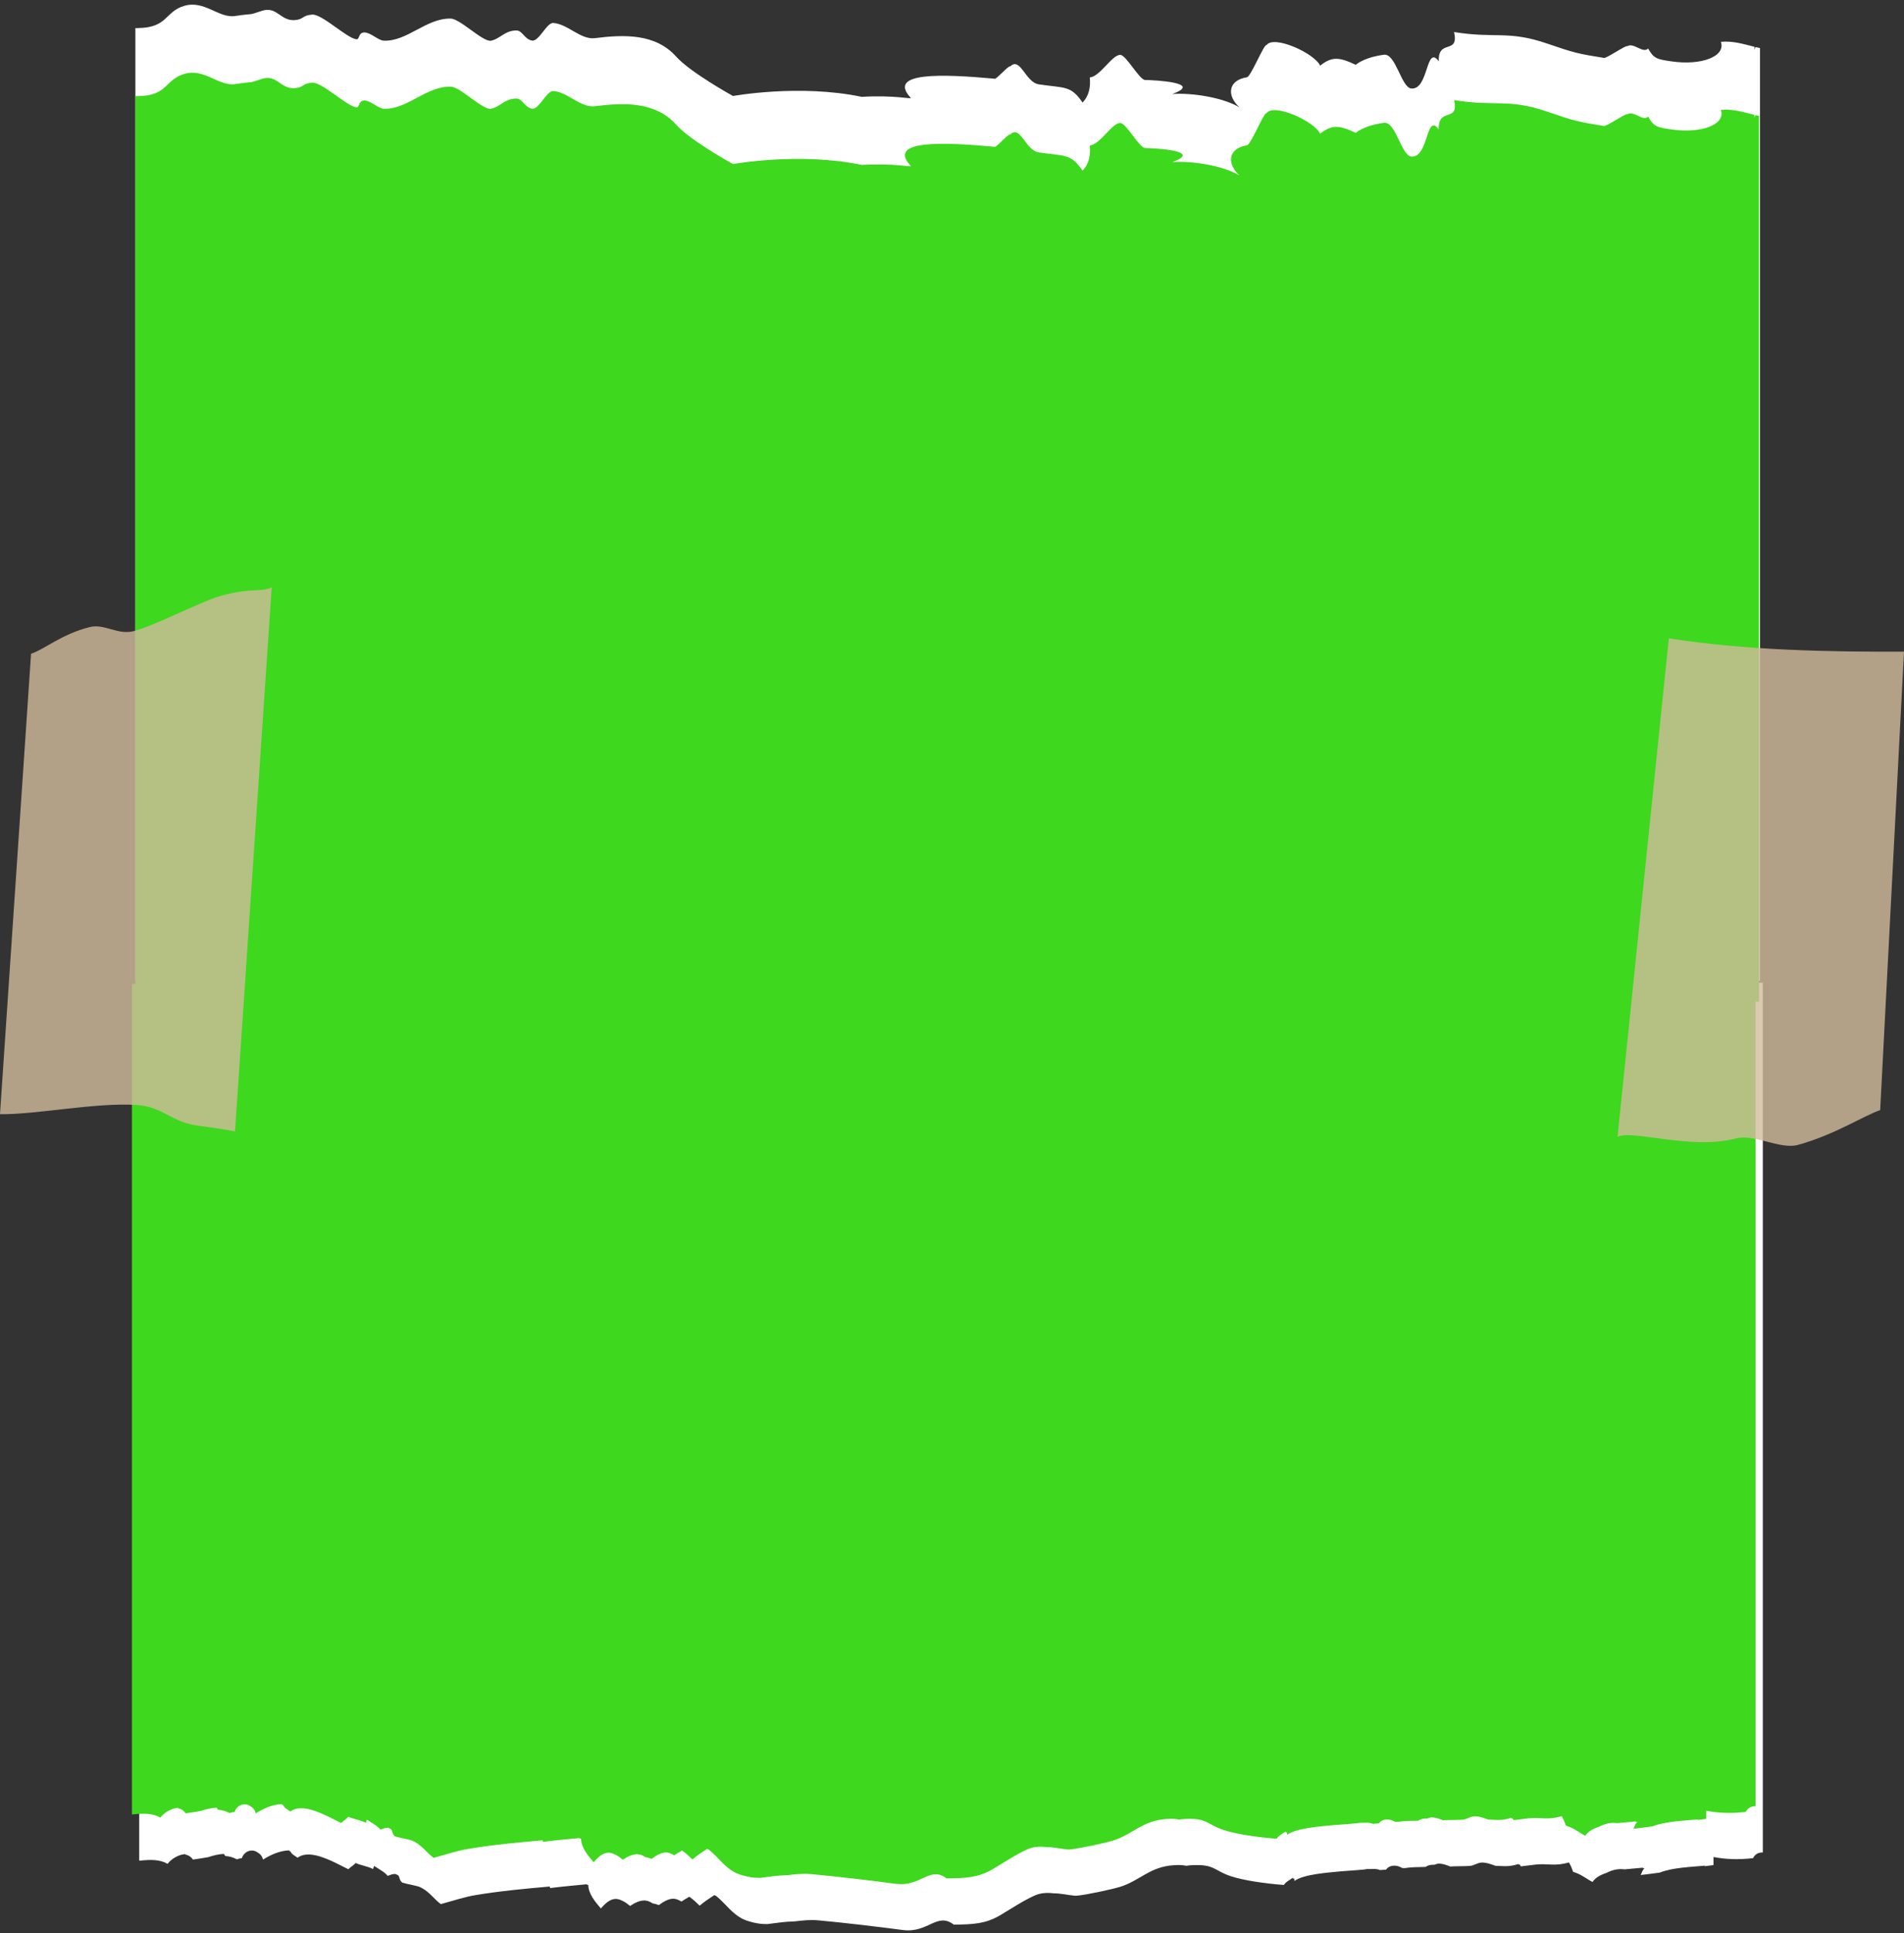
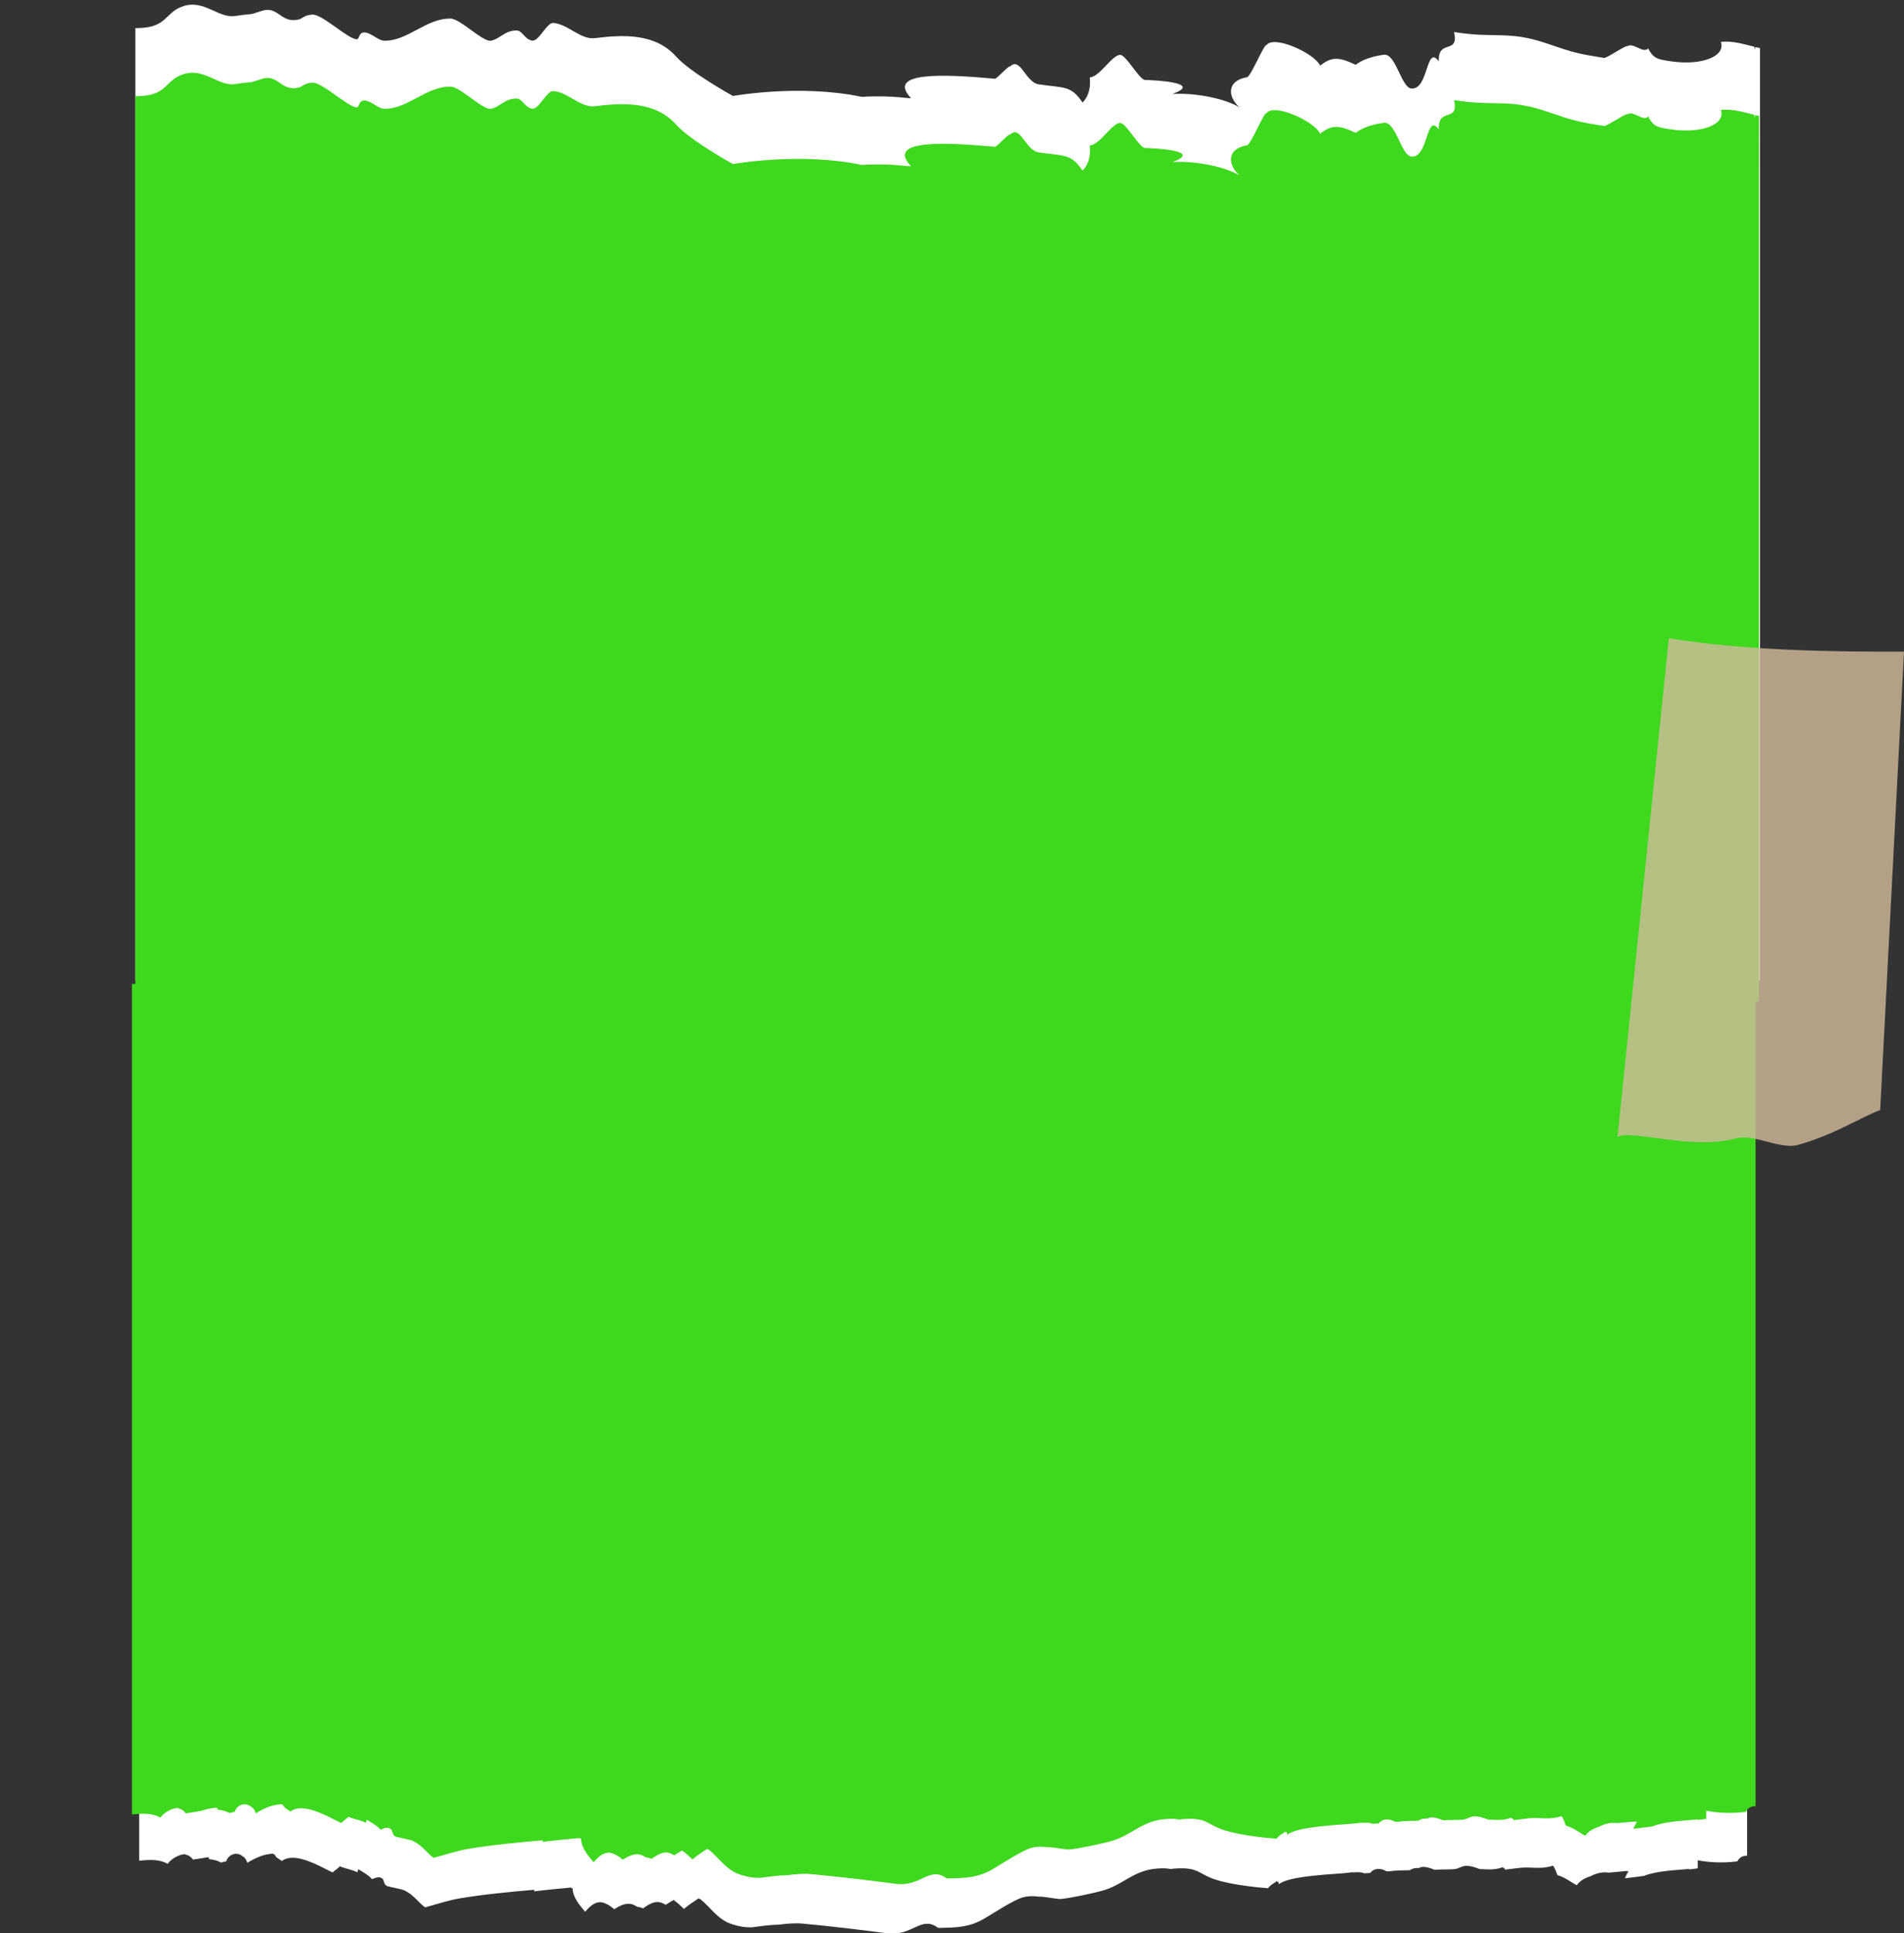
<svg xmlns="http://www.w3.org/2000/svg" fill="#000000" height="1363.2" preserveAspectRatio="xMidYMid meet" version="1" viewBox="430.4 458.3 1343.2 1363.2" width="1343.2" zoomAndPan="magnify">
  <rect x="430.4" y="458.3" width="1343.2" height="1363.2" fill="#333333" stroke="none" />
  <g>
    <g>
      <g>
        <g id="change1_1">
          <path d="M1672,1149.5V492.2c-1.1-0.2-2.2-0.5-3.2-0.7c-0.4,0.7-0.6,1.4-0.7,2.1c0,0,0,0,0,0l0-2.3 c-7.7-1.9-15.1-4.3-23.7-3.5c3.6,10.2-13.5,17-35.4,13.7c-9.8-1.4-12.1-2.1-15.9-9c-3.7,3.8-10.2-4.5-14.7-1.6 c-0.8-1.1-15.7,9.4-16.7,8.2c-18-2.9-20.7-3.5-39.9-10.1c-27.5-9.4-36.3-3.4-65.6-8.1c3.6,16.4-11.4,4.4-10.8,20.6 c-9.2-12.2-7,20.4-19.4,19.2c-7.1-0.7-10.9-24.9-19.3-23.8c-7.7,1-15.3,3.4-19.9,7.1c-12-5.7-16.9-5.8-25.1,0.6 c-3.9-8.7-32.6-21.8-37.8-14.5c-1.8-1-11.4,23.2-14,22.7c-13.5,2.3-14,13.1-5.1,21.2c-11.5-6.9-33.3-10.4-47.4-9.4 c22.1-8-12-9.8-19.2-9.9c-4-0.1-13.4-17.7-17.5-17.7c-5.8-0.1-14.3,15.4-21.5,15.9c0.6,6.3-0.3,12.8-5.1,17.7 c-8.3-12.1-12.3-10.1-30.8-12.8c-9.6-1.4-13-19.8-20.3-12.6c-0.7-1.3-10.5,10-11,8.6c-36.3-3.3-76.3-5-59.1,13.5 c1.1,1.2-11.3-2.1-34.6-0.7c-43.8-9.2-90.8-0.6-90.8-0.6s-30-16.5-40.1-27.8c-14.6-16.3-36.7-15.6-57.3-13 c-10.1,1.3-19.1-10-29.4-10.7c-4.7-0.3-10.1,13.4-15.1,12.4c-5.4-1.1-6.6-7.2-11-7.1c-8,0-11.3,5.8-17.7,7.2 c-5.6,1.3-21.8-15.5-28.6-15.6c-17.3-0.3-30.4,16.1-47,15.6c-4-0.1-9-5.5-13.5-5.8c-4.7-0.3-3.6,4.9-5.8,4.8 c-6.4-0.3-24.4-17.9-31.3-17.4c-7.4,0.5-5.8,3.5-12.6,3.9c-10.1,0.5-12.4-10.1-23.1-6.5c-11.1,3.6-3.4,1.3-18.8,3.6 c-11.5,1.7-21.5-11.3-35.7-7.2c-13.9,4-11.5,15.5-32.9,15.7c-0.6,0-1.2,0-1.7,0v671.8H1672z" fill="#ffffff" />
        </g>
        <g>
          <g id="change1_2">
-             <path d="M528.6,1151.7v618.5c0.1,0.1,0.3,0.1,0.4,0.2c7.6-0.9,14.3-0.9,19.6,2.2c1.8-2.3,4.2-4.2,7.2-5.5 c0.6-0.2,1.2-0.5,1.8-0.7c0.1,0,0.2-0.1,0.3-0.1c0.5-0.1,1-0.2,1.5-0.3c0.5-0.1,1-0.2,1.6-0.3c0,0.1,0,0.3,0,0.4 c0.3,0,0.6,0,0.8,0.1c0,0,0,0,0,0c0,0,0,0,0,0c1.9,0.5,3.5,1.6,4.7,3.4c3.7-0.5,7.3-1.1,10.8-1.7c3.5-1.2,7.2-2.1,11.1-2.3 c0.2,0.6,0.6,1.1,1,1.5c2.8,0.2,5.5,0.9,7.8,2.2c0.1,0.1,0.3,0.1,0.4,0.1c1.1-0.4,2.2-0.7,3.4-0.8c1.8-5.3,7.6-6.8,11.3-3.9 c1.7,0.9,3,2.5,3.7,4.9c5.2-3.3,11.5-6.2,18.3-6.5c0.1,0.2,0.2,0.4,0.3,0.6c0.2,0,0.4-0.1,0.6-0.1c0.8,2.4,3.4,3.3,5.1,4.7 c6.9-5.1,18.1-0.6,26.8,3.6c2.9,1.4,5.6,2.8,7.8,3.9c0.5,0.2,0.9,0.4,1.3,0.6c1-1.2,3.9-2.9,5.1-4.4c2.6,1.4,8.6,2.4,11.7,4 c0.2,0.1,0.4,0.2,0.6,0.3c0.2-0.7,0.4-1.5,0.7-2.2c0.3,0.2,0.6,0.4,0.9,0.6c0,0,0-0.1,0-0.1c2.5,1.8,6.5,3.7,8.7,6.5 c3.9-1.6,5.6-1.6,6.5-0.8c2.4,0.5,1.2,3.9,3.9,5.6c0,0,0,0,0,0c2.7,0.9,10.8,2.2,12.6,3.2c0.1,0,0.2,0.1,0.3,0.2 c0.3,0.1,0.5,0.2,0.7,0.3c5.9,3.2,9,8.2,13.5,11.4c9-2.5,17.8-5.3,24.3-6.3c17-2.9,35.6-4.6,52.6-6.1c0,0.4,0.1,0.7,0.1,1.1 c8.8-1.1,17.7-1.9,26.1-2.7c0,0.2,0,0.3,0,0.5c0.3,0,0.6-0.1,0.9-0.1c0.1,6.3,4.7,11.8,8.9,16.7c6.4-7.6,10.8-7.7,15-5.5 c1.9,0.8,3.7,2.2,5.6,3.7c7.8-5.2,12.1-4.4,15.9-1.8c1.4,0.2,2.9,0.6,4.4,1.2c6.6-5,10.6-5.2,13.8-3.6c0.7,0.3,1.4,0.6,2.1,1.1 c1.8-1.2,3.7-2.3,5.6-3.4c2.8,2,5.1,4.2,7.3,6.3c3.1-2.7,6.8-5.1,10.4-7.5c0.3,0.2,0.5,0.4,0.7,0.6c0.1-0.1,0.2-0.1,0.2-0.2 c7.3,5.8,11,12.5,19.5,16.7c2.8,1.2,6,2.2,10.1,2.9c2.3,0.4,4.6,0.5,6.8,0.5c6.3-0.8,12.7-1.8,19.4-1.9 c5.5-0.7,11.1-1.3,17.1-0.7c19.4,1.8,40.1,4.3,59.3,6.8c17.9,2.2,23.9-12.9,35.8-3.8c13.9-0.2,22.1-0.6,32.1-6.3 c5-2.8,21.2-13.6,27.9-15.3c3.8-1,7.1-0.9,10.4-0.5c5.1,0,9.7,1.2,15,1.7c0.7,0,1.3,0,2-0.1c5.8-0.5,24.4-4.4,30.3-6.3 c13.5-4.3,20.8-14.1,37.3-15.1c4-0.3,6.8-0.1,9.1,0.4c1.2-0.2,2.3-0.4,3.5-0.4c16.5-1,15.9,3.9,28,7.8 c8.9,2.9,23.6,5.1,37.2,6.1c1.8-2.6,4.1-3.3,6.3-5.1c0.2,0.3,0.2,0.6,0.2,0.9c0.2-0.2,0.5-0.3,0.7-0.5c0.3,0.6,0.2,1.3,0.3,1.9 c6.4-4.8,23.9-5.9,32.6-6.8c0.1,0,20.6-1.4,17.9-1.6c3.4,0.2,7.1-0.6,9.8,0.7c0.1,0,0.1,0,0.2,0c1.2-0.1,2.6-0.2,4.1-0.3 c1.8-2.7,5.9-3.7,9.9-1.9c0.5,0.2,1.1,0.5,1.7,0.8c0.6,0,1.2,0,1.8,0c5-0.8,9-0.6,14.5-0.8c1.6-1.2,3.8-1.7,6.2-1.5 c1.2-0.5,2.4-1,4.1-0.8c2.5,0.2,4.8,1.1,7.1,2c4.2-0.3,8.1-0.1,13.5-0.4c3.8-0.2,5.6-2.6,9.7-2.4c3,0.2,5.9,1.3,8.7,2.3 c5.3,0.1,9.5,1,16.3-1.3c0.1,0.2,0.2,0.4,0.3,0.6c0.2-0.1,0.4-0.1,0.6-0.2c0.2,0.4,0.4,0.9,0.7,1.3c3.9-0.5,7.9-1,10.7-1.3 c8.7-0.8,13.6,1.4,23.2-1.5c1.3,2.1,2.2,4.4,3,6.7c0.7,0.2,1.4,0.4,2.1,0.7c4.4,1.6,7.9,4.6,11.6,6.4c1.9-3,5.5-5,9.8-6.4 c1.9-1,4.1-1.9,6.8-2.4c2.3-0.4,4.3-0.3,6.1-0.1c4.7-0.5,9.3-0.8,13.1-1.2c-0.2,0.2-0.3,0.3-0.4,0.5c0.4-0.1,0.9-0.1,1.3-0.1 c-1.9,1.7-1.9,3.4-2.8,4.8c4.5-0.5,9-1.1,13.5-1.7c8.9-3.6,22.5-4,32-4.9c-0.1,0.1-0.2,0.2-0.3,0.4c2.1-0.3,4.1-0.5,6.2-0.8 v-5.7c7.9,1.5,16.8,2.1,27.9,0.8c1.5-2.9,3.9-4.1,6.9-4v-613.3H528.6z" fill="#ffffff" />
+             <path d="M528.6,1151.7v618.5c0.1,0.1,0.3,0.1,0.4,0.2c7.6-0.9,14.3-0.9,19.6,2.2c1.8-2.3,4.2-4.2,7.2-5.5 c0.6-0.2,1.2-0.5,1.8-0.7c0.1,0,0.2-0.1,0.3-0.1c0.5-0.1,1-0.2,1.5-0.3c0.5-0.1,1-0.2,1.6-0.3c0,0.1,0,0.3,0,0.4 c0.3,0,0.6,0,0.8,0.1c0,0,0,0,0,0c0,0,0,0,0,0c1.9,0.5,3.5,1.6,4.7,3.4c3.7-0.5,7.3-1.1,10.8-1.7c0.2,0.6,0.6,1.1,1,1.5c2.8,0.2,5.5,0.9,7.8,2.2c0.1,0.1,0.3,0.1,0.4,0.1c1.1-0.4,2.2-0.7,3.4-0.8c1.8-5.3,7.6-6.8,11.3-3.9 c1.7,0.9,3,2.5,3.7,4.9c5.2-3.3,11.5-6.2,18.3-6.5c0.1,0.2,0.2,0.4,0.3,0.6c0.2,0,0.4-0.1,0.6-0.1c0.8,2.4,3.4,3.3,5.1,4.7 c6.9-5.1,18.1-0.6,26.8,3.6c2.9,1.4,5.6,2.8,7.8,3.9c0.5,0.2,0.9,0.4,1.3,0.6c1-1.2,3.9-2.9,5.1-4.4c2.6,1.4,8.6,2.4,11.7,4 c0.2,0.1,0.4,0.2,0.6,0.3c0.2-0.7,0.4-1.5,0.7-2.2c0.3,0.2,0.6,0.4,0.9,0.6c0,0,0-0.1,0-0.1c2.5,1.8,6.5,3.7,8.7,6.5 c3.9-1.6,5.6-1.6,6.5-0.8c2.4,0.5,1.2,3.9,3.9,5.6c0,0,0,0,0,0c2.7,0.9,10.8,2.2,12.6,3.2c0.1,0,0.2,0.1,0.3,0.2 c0.3,0.1,0.5,0.2,0.7,0.3c5.9,3.2,9,8.2,13.5,11.4c9-2.5,17.8-5.3,24.3-6.3c17-2.9,35.6-4.6,52.6-6.1c0,0.4,0.1,0.7,0.1,1.1 c8.8-1.1,17.7-1.9,26.1-2.7c0,0.2,0,0.3,0,0.5c0.3,0,0.6-0.1,0.9-0.1c0.1,6.3,4.7,11.8,8.9,16.7c6.4-7.6,10.8-7.7,15-5.5 c1.9,0.8,3.7,2.2,5.6,3.7c7.8-5.2,12.1-4.4,15.9-1.8c1.4,0.2,2.9,0.6,4.4,1.2c6.6-5,10.6-5.2,13.8-3.6c0.7,0.3,1.4,0.6,2.1,1.1 c1.8-1.2,3.7-2.3,5.6-3.4c2.8,2,5.1,4.2,7.3,6.3c3.1-2.7,6.8-5.1,10.4-7.5c0.3,0.2,0.5,0.4,0.7,0.6c0.1-0.1,0.2-0.1,0.2-0.2 c7.3,5.8,11,12.5,19.5,16.7c2.8,1.2,6,2.2,10.1,2.9c2.3,0.4,4.6,0.5,6.8,0.5c6.3-0.8,12.7-1.8,19.4-1.9 c5.5-0.7,11.1-1.3,17.1-0.7c19.4,1.8,40.1,4.3,59.3,6.8c17.9,2.2,23.9-12.9,35.8-3.8c13.9-0.2,22.1-0.6,32.1-6.3 c5-2.8,21.2-13.6,27.9-15.3c3.8-1,7.1-0.9,10.4-0.5c5.1,0,9.7,1.2,15,1.7c0.7,0,1.3,0,2-0.1c5.8-0.5,24.4-4.4,30.3-6.3 c13.5-4.3,20.8-14.1,37.3-15.1c4-0.3,6.8-0.1,9.1,0.4c1.2-0.2,2.3-0.4,3.5-0.4c16.5-1,15.9,3.9,28,7.8 c8.9,2.9,23.6,5.1,37.2,6.1c1.8-2.6,4.1-3.3,6.3-5.1c0.2,0.3,0.2,0.6,0.2,0.9c0.2-0.2,0.5-0.3,0.7-0.5c0.3,0.6,0.2,1.3,0.3,1.9 c6.4-4.8,23.9-5.9,32.6-6.8c0.1,0,20.6-1.4,17.9-1.6c3.4,0.2,7.1-0.6,9.8,0.7c0.1,0,0.1,0,0.2,0c1.2-0.1,2.6-0.2,4.1-0.3 c1.8-2.7,5.9-3.7,9.9-1.9c0.5,0.2,1.1,0.5,1.7,0.8c0.6,0,1.2,0,1.8,0c5-0.8,9-0.6,14.5-0.8c1.6-1.2,3.8-1.7,6.2-1.5 c1.2-0.5,2.4-1,4.1-0.8c2.5,0.2,4.8,1.1,7.1,2c4.2-0.3,8.1-0.1,13.5-0.4c3.8-0.2,5.6-2.6,9.7-2.4c3,0.2,5.9,1.3,8.7,2.3 c5.3,0.1,9.5,1,16.3-1.3c0.1,0.2,0.2,0.4,0.3,0.6c0.2-0.1,0.4-0.1,0.6-0.2c0.2,0.4,0.4,0.9,0.7,1.3c3.9-0.5,7.9-1,10.7-1.3 c8.7-0.8,13.6,1.4,23.2-1.5c1.3,2.1,2.2,4.4,3,6.7c0.7,0.2,1.4,0.4,2.1,0.7c4.4,1.6,7.9,4.6,11.6,6.4c1.9-3,5.5-5,9.8-6.4 c1.9-1,4.1-1.9,6.8-2.4c2.3-0.4,4.3-0.3,6.1-0.1c4.7-0.5,9.3-0.8,13.1-1.2c-0.2,0.2-0.3,0.3-0.4,0.5c0.4-0.1,0.9-0.1,1.3-0.1 c-1.9,1.7-1.9,3.4-2.8,4.8c4.5-0.5,9-1.1,13.5-1.7c8.9-3.6,22.5-4,32-4.9c-0.1,0.1-0.2,0.2-0.3,0.4c2.1-0.3,4.1-0.5,6.2-0.8 v-5.7c7.9,1.5,16.8,2.1,27.9,0.8c1.5-2.9,3.9-4.1,6.9-4v-613.3H528.6z" fill="#ffffff" />
          </g>
          <g id="change2_1">
            <path d="M1672,540.2c-1.1-0.2-2.2-0.5-3.2-0.7c-0.4,0.7-0.6,1.4-0.7,2.1c0,0,0,0,0,0l0-2.3 c-7.7-1.9-15.1-4.3-23.7-3.5c3.6,10.2-13.5,17-35.4,13.7c-9.8-1.4-12.1-2.1-15.9-9c-3.7,3.8-10.2-4.5-14.7-1.6 c-0.8-1.1-15.7,9.4-16.7,8.2c-18-2.9-20.7-3.5-39.9-10.1c-27.5-9.4-36.3-3.4-65.6-8.1c3.6,16.4-11.4,4.4-10.8,20.6 c-9.2-12.2-7,20.4-19.4,19.2c-7.1-0.7-10.9-24.9-19.3-23.8c-7.7,1-15.3,3.4-19.9,7.1c-12-5.7-16.9-5.8-25.1,0.6 c-3.9-8.7-32.6-21.8-37.8-14.5c-1.8-1-11.4,23.2-14,22.7c-13.5,2.3-14,13.1-5.1,21.2c-11.5-6.9-33.3-10.4-47.4-9.4 c22.1-8-12-9.8-19.2-9.9c-4-0.1-13.4-17.7-17.5-17.7c-5.8-0.1-14.3,15.4-21.5,15.9c0.6,6.3-0.3,12.8-5.1,17.7 c-8.3-12.1-12.3-10.1-30.8-12.8c-9.6-1.4-13-19.8-20.3-12.6c-0.7-1.3-10.5,10-11,8.6c-36.3-3.3-76.3-5-59.1,13.5 c1.1,1.2-11.3-2.1-34.6-0.7c-43.8-9.2-90.8-0.6-90.8-0.6s-30-16.5-40.1-27.8c-14.6-16.3-36.7-15.6-57.3-13 c-10.1,1.3-19.1-10-29.4-10.7c-4.7-0.3-10.1,13.4-15.1,12.4c-5.4-1.1-6.6-7.2-11-7.1c-8,0-11.3,5.8-17.7,7.2 c-5.6,1.3-21.8-15.5-28.6-15.6c-17.3-0.3-30.4,16.1-47,15.6c-4-0.1-9-5.5-13.5-5.8c-4.7-0.3-3.6,4.9-5.8,4.8 c-6.4-0.3-24.4-17.9-31.3-17.4c-7.4,0.5-5.8,3.5-12.6,3.9c-10.1,0.5-12.4-10.1-23.1-6.5c-11.1,3.6-3.4,1.3-18.8,3.6 c-11.5,1.7-21.5-11.3-35.7-7.2c-13.9,4-11.5,15.5-32.9,15.7c-0.6,0-1.2,0-1.7,0v626h-2.4v585.5c0.1,0.1,0.3,0.1,0.4,0.2 c7.6-0.9,14.3-0.9,19.6,2.2c1.8-2.3,4.2-4.2,7.2-5.5c0.6-0.2,1.2-0.5,1.8-0.7c0.1,0,0.2-0.1,0.3-0.1c0.5-0.1,1-0.2,1.5-0.3 c0.5-0.1,1-0.2,1.6-0.3c0,0.1,0,0.3,0,0.4c0.3,0,0.6,0,0.8,0.1c0,0,0,0,0,0c0,0,0,0,0,0c1.9,0.5,3.5,1.6,4.7,3.4 c3.7-0.5,7.3-1.1,10.8-1.7c3.5-1.2,7.2-2.1,11.1-2.3c0.2,0.6,0.6,1.1,1,1.5c2.8,0.2,5.5,0.9,7.8,2.2c0.1,0.1,0.3,0.1,0.4,0.1 c1.1-0.4,2.2-0.7,3.4-0.8c1.8-5.3,7.6-6.8,11.3-3.9c1.7,0.9,3,2.5,3.7,4.9c5.2-3.3,11.5-6.2,18.3-6.5c0.1,0.2,0.2,0.4,0.3,0.6 c0.2,0,0.4-0.1,0.6-0.1c0.8,2.4,3.4,3.3,5.1,4.7c6.9-5.1,18.1-0.6,26.8,3.6c2.9,1.4,5.6,2.8,7.8,3.9c0.5,0.2,0.9,0.4,1.3,0.6 c1-1.2,3.9-2.9,5.1-4.4c2.6,1.4,8.6,2.4,11.7,4c0.2,0.1,0.4,0.2,0.6,0.3c0.2-0.7,0.4-1.5,0.7-2.2c0.3,0.2,0.6,0.4,0.9,0.6 c0,0,0-0.1,0-0.1c2.5,1.8,6.5,3.7,8.7,6.5c3.9-1.6,5.6-1.6,6.5-0.8c2.4,0.5,1.2,3.9,3.9,5.6c0,0,0,0,0,0 c2.7,0.9,10.8,2.2,12.6,3.2c0.1,0,0.2,0.1,0.3,0.2c0.3,0.1,0.5,0.2,0.7,0.3c5.9,3.2,9,8.2,13.5,11.4c9-2.5,17.8-5.3,24.3-6.3 c17-2.9,35.6-4.6,52.6-6.1c0,0.4,0.1,0.7,0.1,1.1c8.8-1.1,17.7-1.9,26.1-2.7c0,0.2,0,0.3,0,0.5c0.3,0,0.6-0.1,0.9-0.1 c0.1,6.3,4.7,11.8,8.9,16.7c6.4-7.6,10.8-7.7,15-5.5c1.9,0.8,3.7,2.2,5.6,3.7c7.8-5.2,12.1-4.4,15.9-1.8 c1.4,0.2,2.9,0.6,4.4,1.2c6.6-5,10.6-5.2,13.8-3.6c0.7,0.3,1.4,0.6,2.1,1.1c1.8-1.2,3.7-2.3,5.6-3.4c2.8,2,5.1,4.2,7.3,6.3 c3.1-2.7,6.8-5.1,10.4-7.5c0.3,0.2,0.5,0.4,0.7,0.6c0.1-0.1,0.2-0.1,0.2-0.2c7.3,5.8,11,12.5,19.5,16.7c2.8,1.2,6,2.2,10.1,2.9 c2.3,0.4,4.6,0.5,6.8,0.5c6.3-0.8,12.7-1.8,19.4-1.9c5.5-0.7,11.1-1.3,17.1-0.7c19.4,1.8,40.1,4.3,59.3,6.8 c17.9,2.2,23.9-12.9,35.8-3.8c13.9-0.2,22.1-0.6,32.1-6.3c5-2.8,21.2-13.6,27.9-15.3c3.8-1,7.1-0.9,10.4-0.5 c5.1,0,9.7,1.2,15,1.7c0.7,0,1.3,0,2-0.1c5.8-0.5,24.4-4.4,30.3-6.3c13.5-4.3,20.8-14.1,37.3-15.1c4-0.3,6.8-0.1,9.1,0.4 c1.2-0.2,2.3-0.4,3.5-0.4c16.5-1,15.9,3.9,28,7.8c8.9,2.9,23.6,5.1,37.2,6.1c1.8-2.6,4.1-3.3,6.3-5.1c0.2,0.3,0.2,0.6,0.2,0.9 c0.2-0.2,0.5-0.3,0.7-0.5c0.3,0.6,0.2,1.3,0.3,1.9c6.4-4.8,23.9-5.9,32.6-6.8c0.1,0,20.6-1.4,17.9-1.6c3.4,0.2,7.1-0.6,9.8,0.7 c0.1,0,0.1,0,0.2,0c1.2-0.1,2.6-0.2,4.1-0.3c1.8-2.7,5.9-3.7,9.9-1.9c0.5,0.2,1.1,0.5,1.7,0.8c0.6,0,1.2,0,1.8,0 c5-0.8,9-0.6,14.5-0.8c1.6-1.2,3.8-1.7,6.2-1.5c1.2-0.5,2.4-1,4.1-0.8c2.5,0.2,4.8,1.1,7.1,2c4.2-0.3,8.1-0.1,13.5-0.4 c3.8-0.2,5.6-2.6,9.7-2.4c3,0.2,5.9,1.3,8.7,2.3c5.3,0.1,9.5,1,16.3-1.3c0.1,0.2,0.2,0.4,0.3,0.6c0.2-0.1,0.4-0.1,0.6-0.2 c0.2,0.4,0.4,0.9,0.7,1.3c3.9-0.5,7.9-1,10.7-1.3c8.7-0.8,13.6,1.4,23.2-1.5c1.3,2.1,2.2,4.4,3,6.7c0.7,0.2,1.4,0.4,2.1,0.7 c4.4,1.6,7.9,4.6,11.6,6.4c1.9-3,5.5-5,9.8-6.4c1.9-1,4.1-1.9,6.8-2.4c2.3-0.4,4.3-0.3,6.1-0.1c4.7-0.5,9.3-0.8,13.1-1.2 c-0.2,0.2-0.3,0.3-0.4,0.5c0.4-0.1,0.9-0.1,1.3-0.1c-1.9,1.7-1.9,3.4-2.8,4.8c4.5-0.5,9-1.1,13.5-1.7c8.9-3.6,22.5-4,32-4.9 c-0.1,0.1-0.2,0.2-0.3,0.4c2.1-0.3,4.1-0.5,6.2-0.8v-5.7c7.9,1.5,16.8,2.1,27.9,0.8c1.5-2.9,3.9-4.1,6.9-4v-567.4h2.4V540.2z" fill="#3ed81e" />
          </g>
        </g>
        <g id="change3_1">
          <path d="M1756.8,1241.1l16.8-323.3c-51,0.2-111.3-0.7-165.9-9.4l-36.2,351.6c10-5.4,52.3,9.5,83.4,1.1 c12.9-3.5,31,7.9,43.7,4.6C1724.3,1258.7,1745.1,1245.1,1756.8,1241.1z" fill="#d2bb9c" opacity="0.8" />
        </g>
      </g>
      <g id="change3_2">
-         <path d="M586.7,878.3c-13.5,3.6-47.4,21.4-62.2,25.1c-11.1,2.8-20.5-5.5-30.8-2.9c-19.7,4.9-31.9,15.7-41.4,18.8 l-21.9,324.7c26.2,0.3,67.4-8.4,96.5-6.5c18.4,1.2,24.4,12.1,42.7,14.5c9,1.2,17.9,2.5,26.6,4.1l25.9-383.7 C614.4,876.2,608.7,872.4,586.7,878.3z" fill="#d2bb9c" opacity="0.8" />
-       </g>
+         </g>
    </g>
  </g>
</svg>